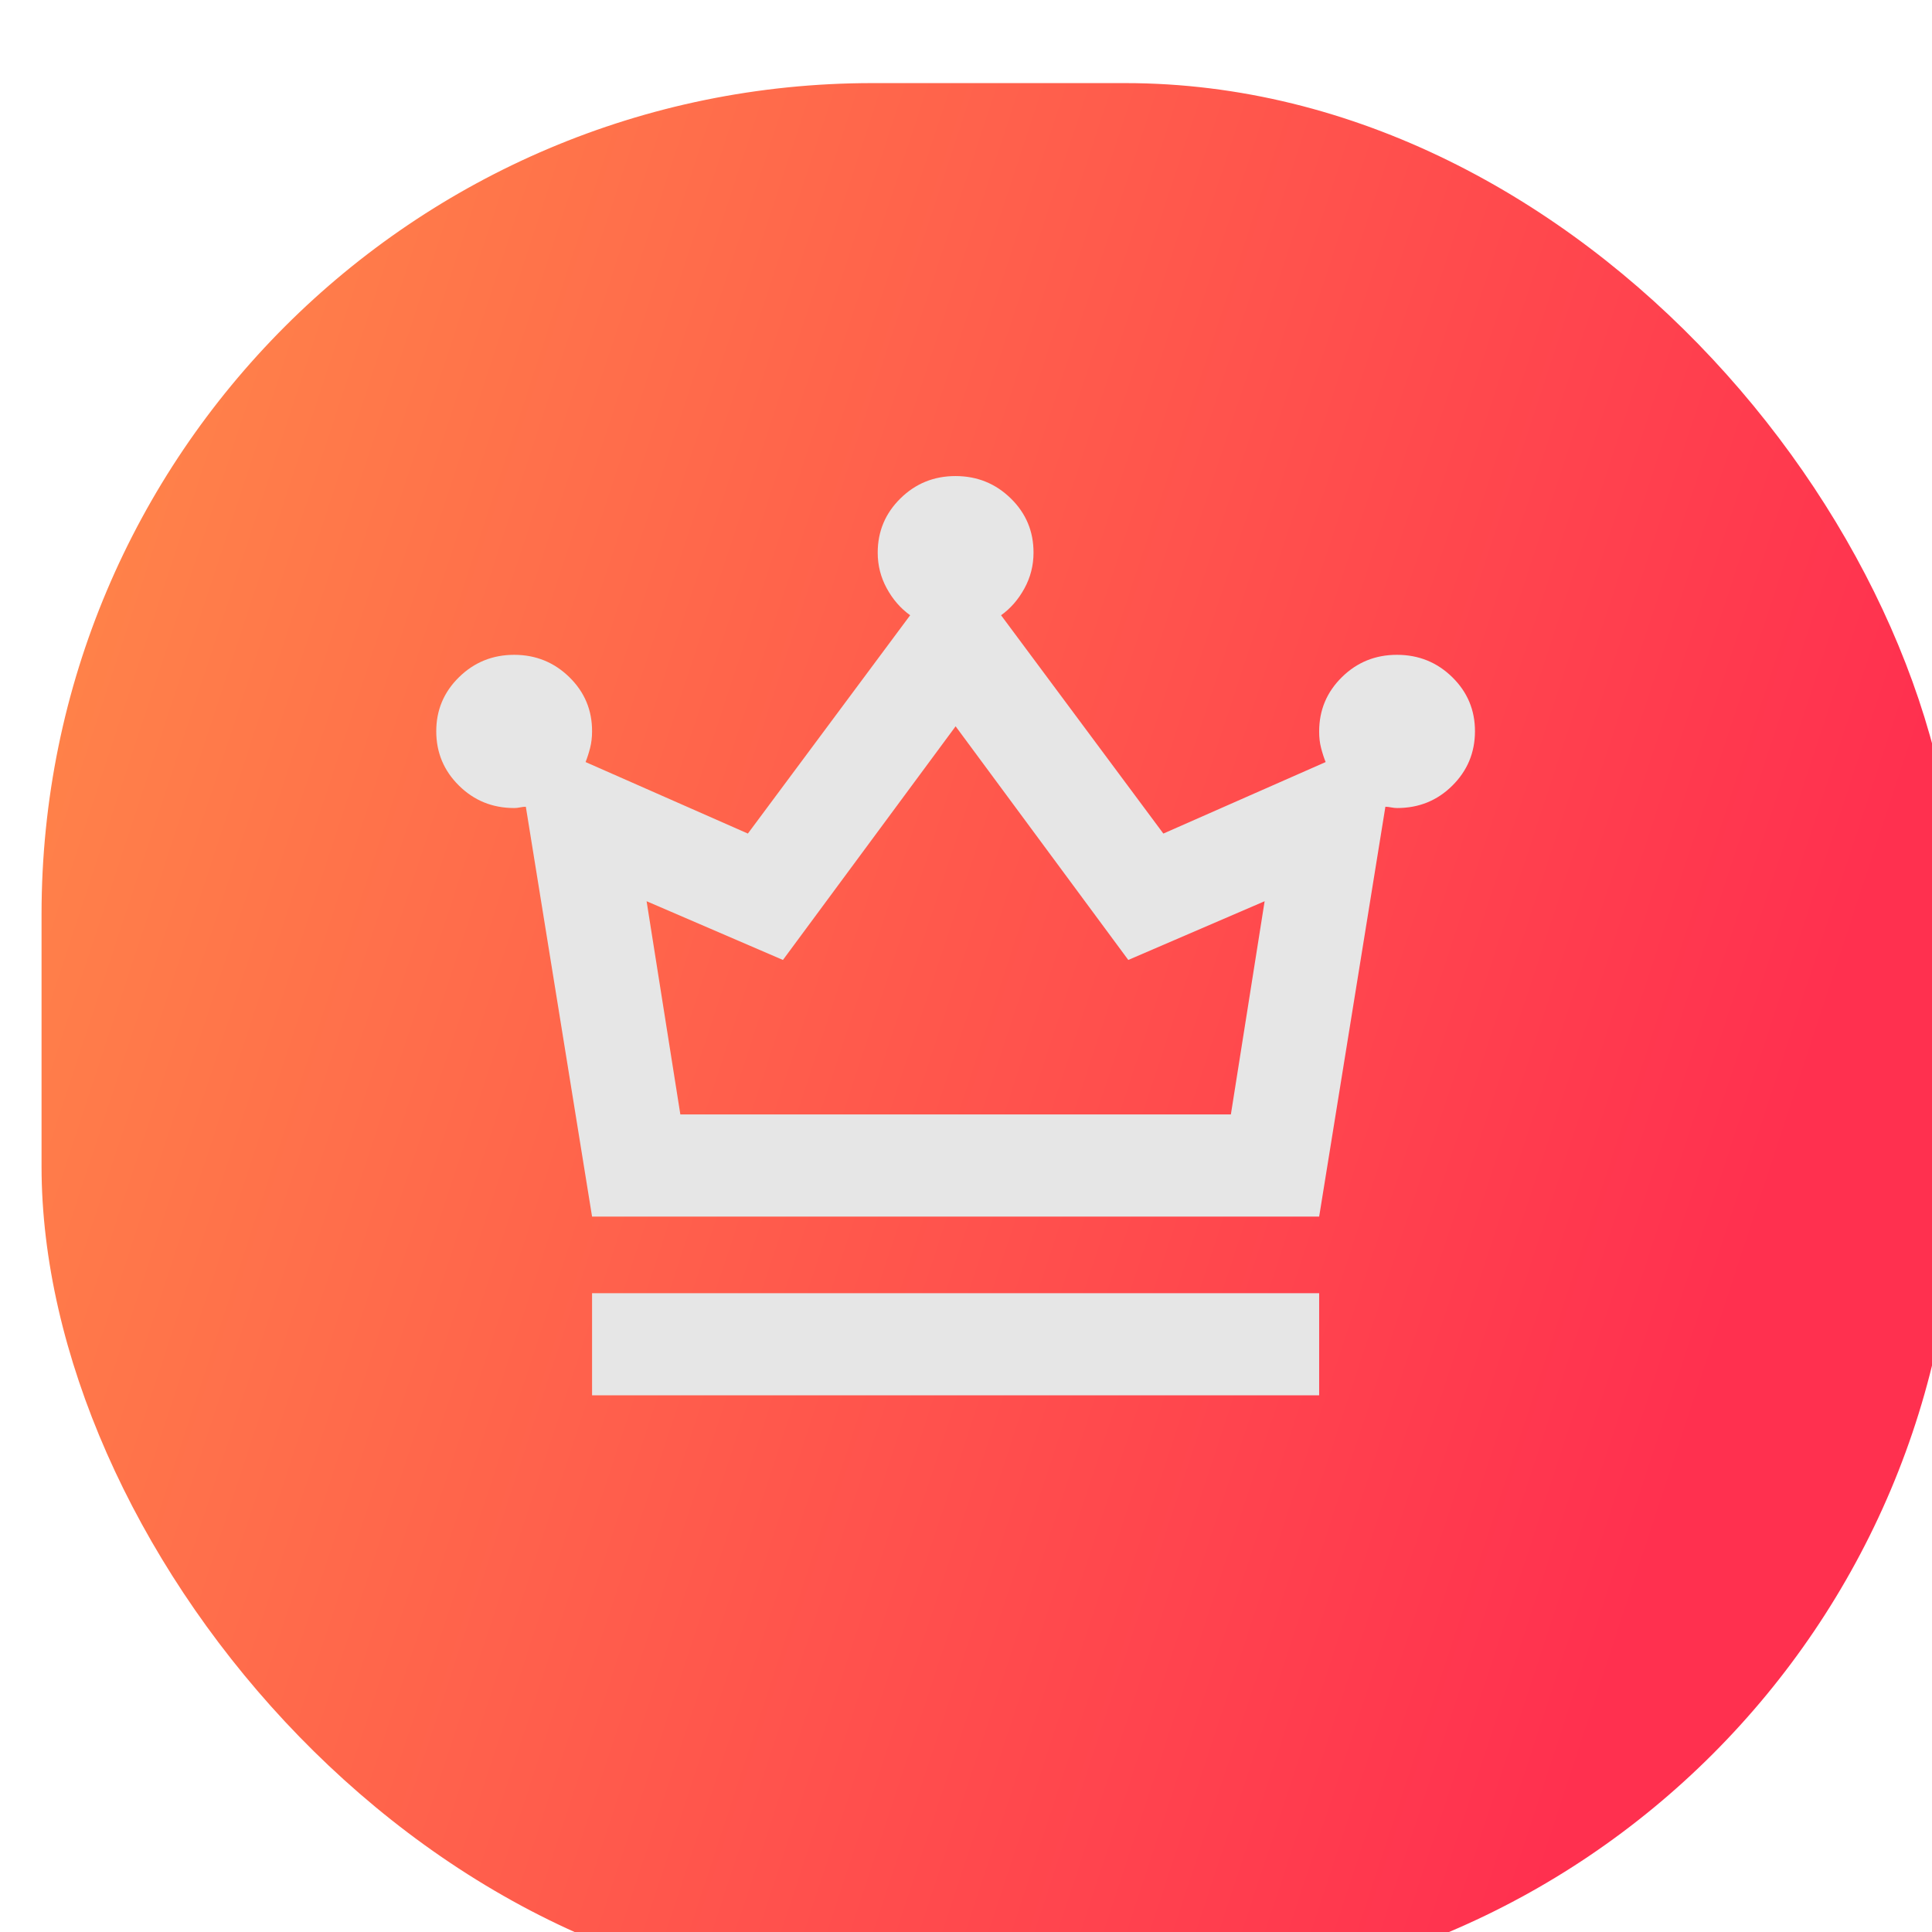
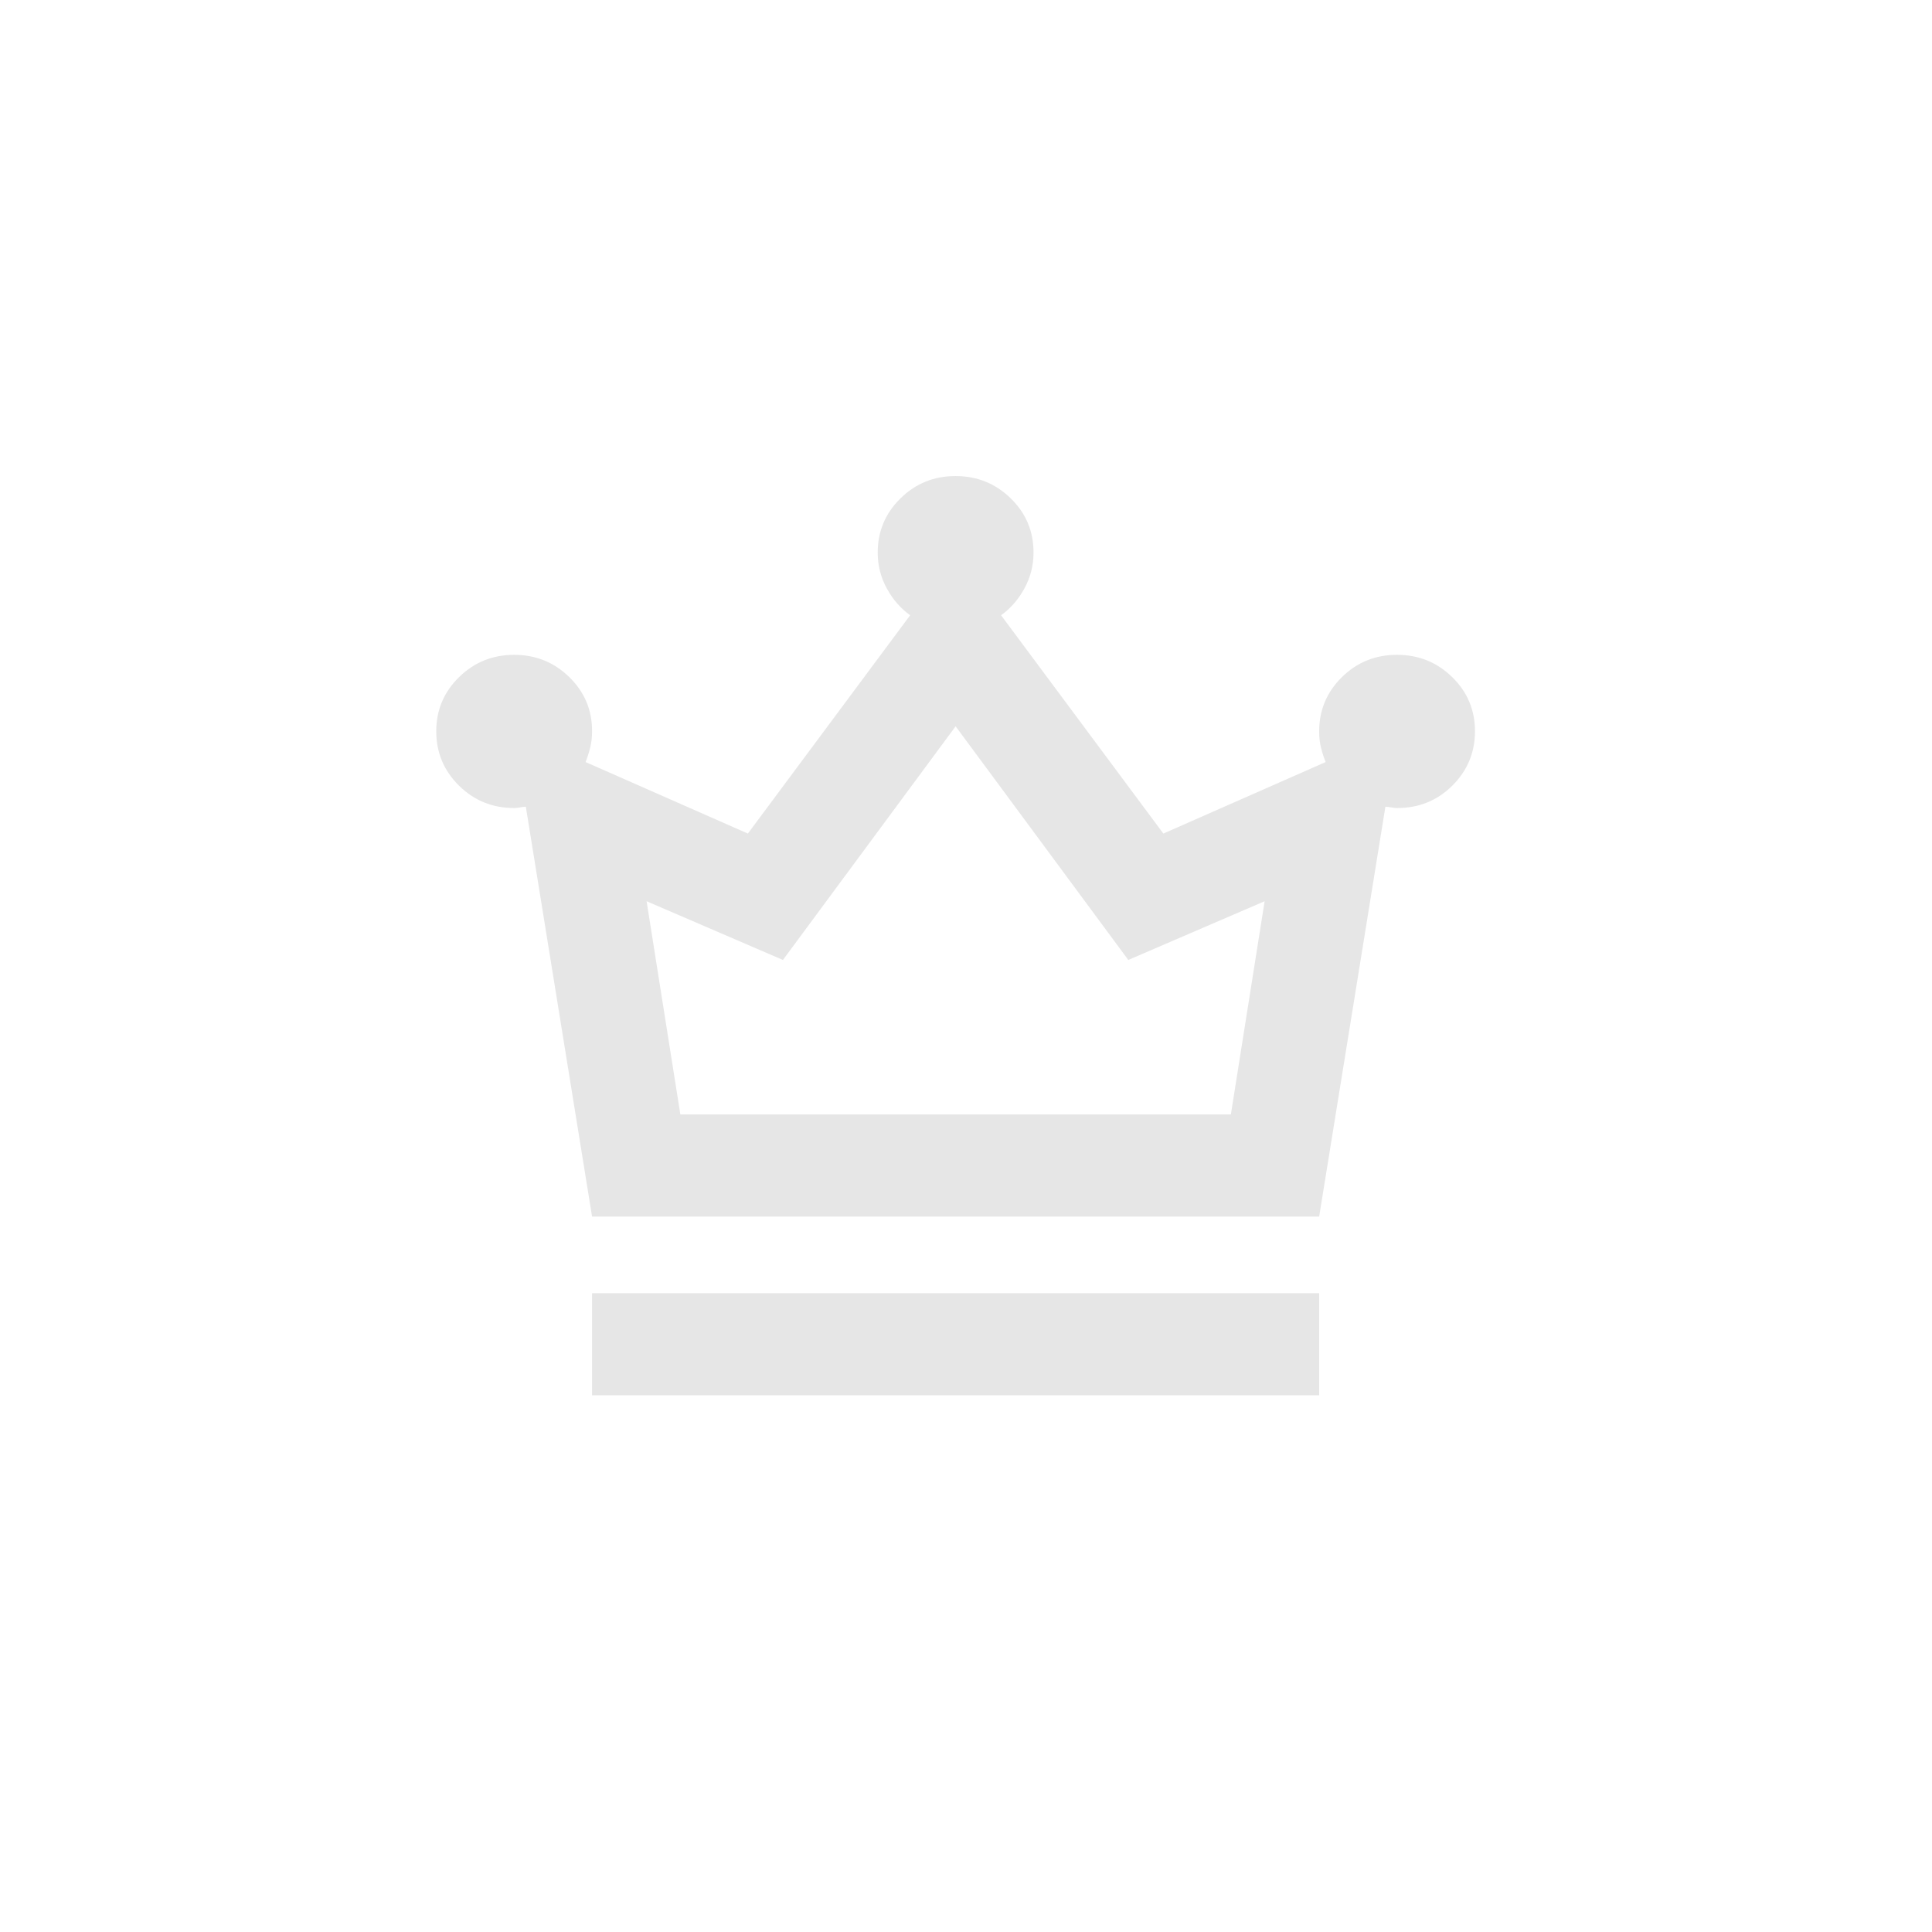
<svg xmlns="http://www.w3.org/2000/svg" width="93" height="93" viewBox="0 0 93 93" fill="none">
  <g filter="url(#filter0_ii_686_14689)">
-     <rect x="92.155" y="92.155" width="92.155" height="92.155" rx="40" transform="rotate(180 92.155 92.155)" fill="url(#paint0_linear_686_14689)" />
-   </g>
+     </g>
  <path d="M28.5 67.166V62.25H63.5V67.166H28.5ZM28.5 58.562L25.312 38.834C25.229 38.834 25.135 38.845 25.03 38.866C24.925 38.888 24.832 38.897 24.75 38.896C23.708 38.896 22.823 38.537 22.095 37.819C21.367 37.101 21.002 36.231 21 35.208C20.998 34.185 21.363 33.315 22.095 32.597C22.827 31.88 23.712 31.521 24.75 31.521C25.788 31.521 26.674 31.88 27.407 32.597C28.141 33.315 28.505 34.185 28.5 35.208C28.5 35.495 28.468 35.761 28.405 36.007C28.342 36.253 28.269 36.478 28.188 36.683L36 40.125L43.812 29.616C43.354 29.288 42.979 28.858 42.688 28.325C42.396 27.792 42.25 27.219 42.25 26.604C42.25 25.58 42.615 24.709 43.345 23.991C44.075 23.273 44.96 22.915 46 22.916C47.04 22.918 47.926 23.277 48.657 23.993C49.389 24.709 49.753 25.58 49.75 26.604C49.75 27.219 49.604 27.792 49.312 28.325C49.021 28.858 48.646 29.288 48.188 29.616L56 40.125L63.812 36.683C63.729 36.478 63.656 36.253 63.593 36.007C63.529 35.761 63.498 35.495 63.5 35.208C63.5 34.184 63.865 33.313 64.595 32.595C65.325 31.877 66.21 31.519 67.25 31.521C68.29 31.522 69.176 31.881 69.907 32.597C70.639 33.314 71.003 34.184 71 35.208C70.997 36.233 70.632 37.103 69.907 37.821C69.183 38.539 68.297 38.897 67.25 38.896C67.167 38.896 67.073 38.886 66.97 38.866C66.867 38.846 66.772 38.836 66.688 38.834L63.5 58.562H28.5ZM32.75 53.646H59.25L60.875 43.382L54.312 46.209L46 34.962L37.688 46.209L31.125 43.382L32.75 53.646Z" fill="#E6E6E6" />
  <defs>
    <filter id="filter0_ii_686_14689" x="-4" y="-3" width="102.055" height="101.055" filterUnits="userSpaceOnUse" color-interpolation-filters="sRGB">
      <feFlood flood-opacity="0" result="BackgroundImageFix" />
      <feBlend mode="normal" in="SourceGraphic" in2="BackgroundImageFix" result="shape" />
      <feColorMatrix in="SourceAlpha" type="matrix" values="0 0 0 0 0 0 0 0 0 0 0 0 0 0 0 0 0 0 127 0" result="hardAlpha" />
      <feOffset dx="6" dy="7" />
      <feGaussianBlur stdDeviation="2.95" />
      <feComposite in2="hardAlpha" operator="arithmetic" k2="-1" k3="1" />
      <feColorMatrix type="matrix" values="0 0 0 0 1 0 0 0 0 0.964 0 0 0 0 0.964 0 0 0 0.25 0" />
      <feBlend mode="normal" in2="shape" result="effect1_innerShadow_686_14689" />
      <feColorMatrix in="SourceAlpha" type="matrix" values="0 0 0 0 0 0 0 0 0 0 0 0 0 0 0 0 0 0 127 0" result="hardAlpha" />
      <feOffset dx="-4" dy="-3" />
      <feGaussianBlur stdDeviation="2" />
      <feComposite in2="hardAlpha" operator="arithmetic" k2="-1" k3="1" />
      <feColorMatrix type="matrix" values="0 0 0 0 1 0 0 0 0 1 0 0 0 0 1 0 0 0 0.25 0" />
      <feBlend mode="normal" in2="effect1_innerShadow_686_14689" result="effect2_innerShadow_686_14689" />
    </filter>
    <linearGradient id="paint0_linear_686_14689" x1="109.674" y1="104.419" x2="254.77" y2="152.163" gradientUnits="userSpaceOnUse">
      <stop stop-color="#FF304F" />
      <stop offset="1" stop-color="#FFC145" />
    </linearGradient>
  </defs>
</svg>